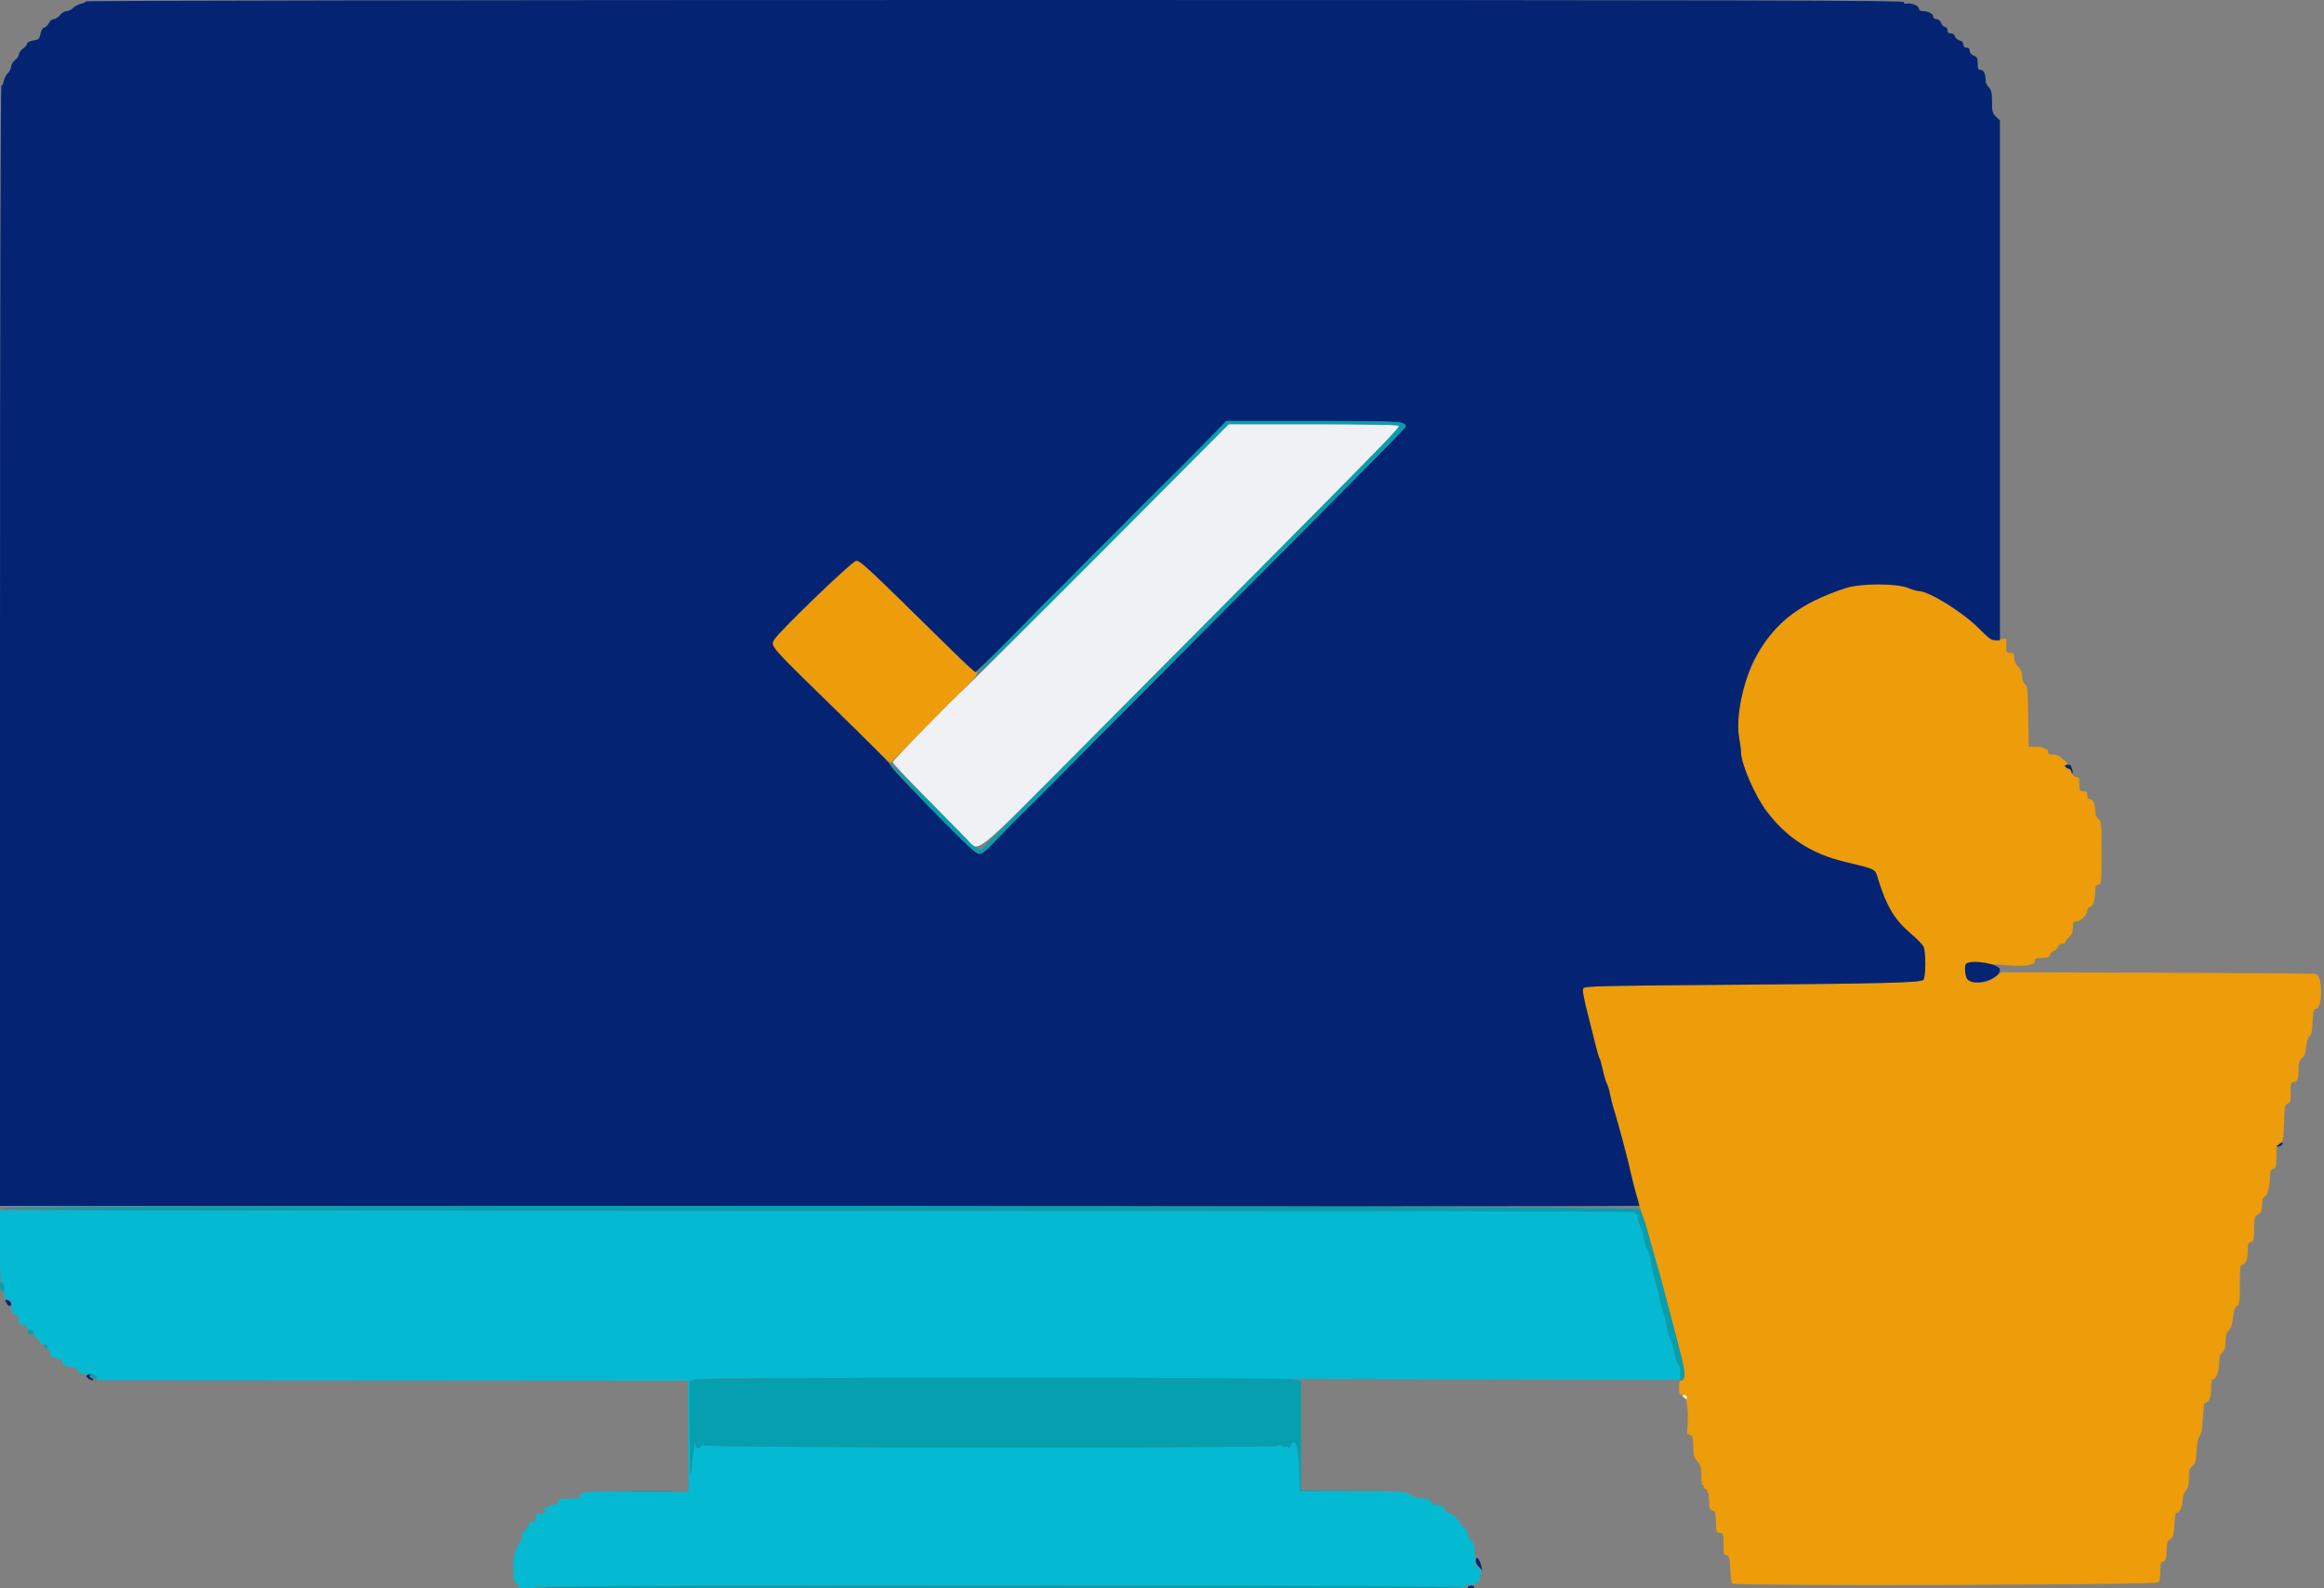
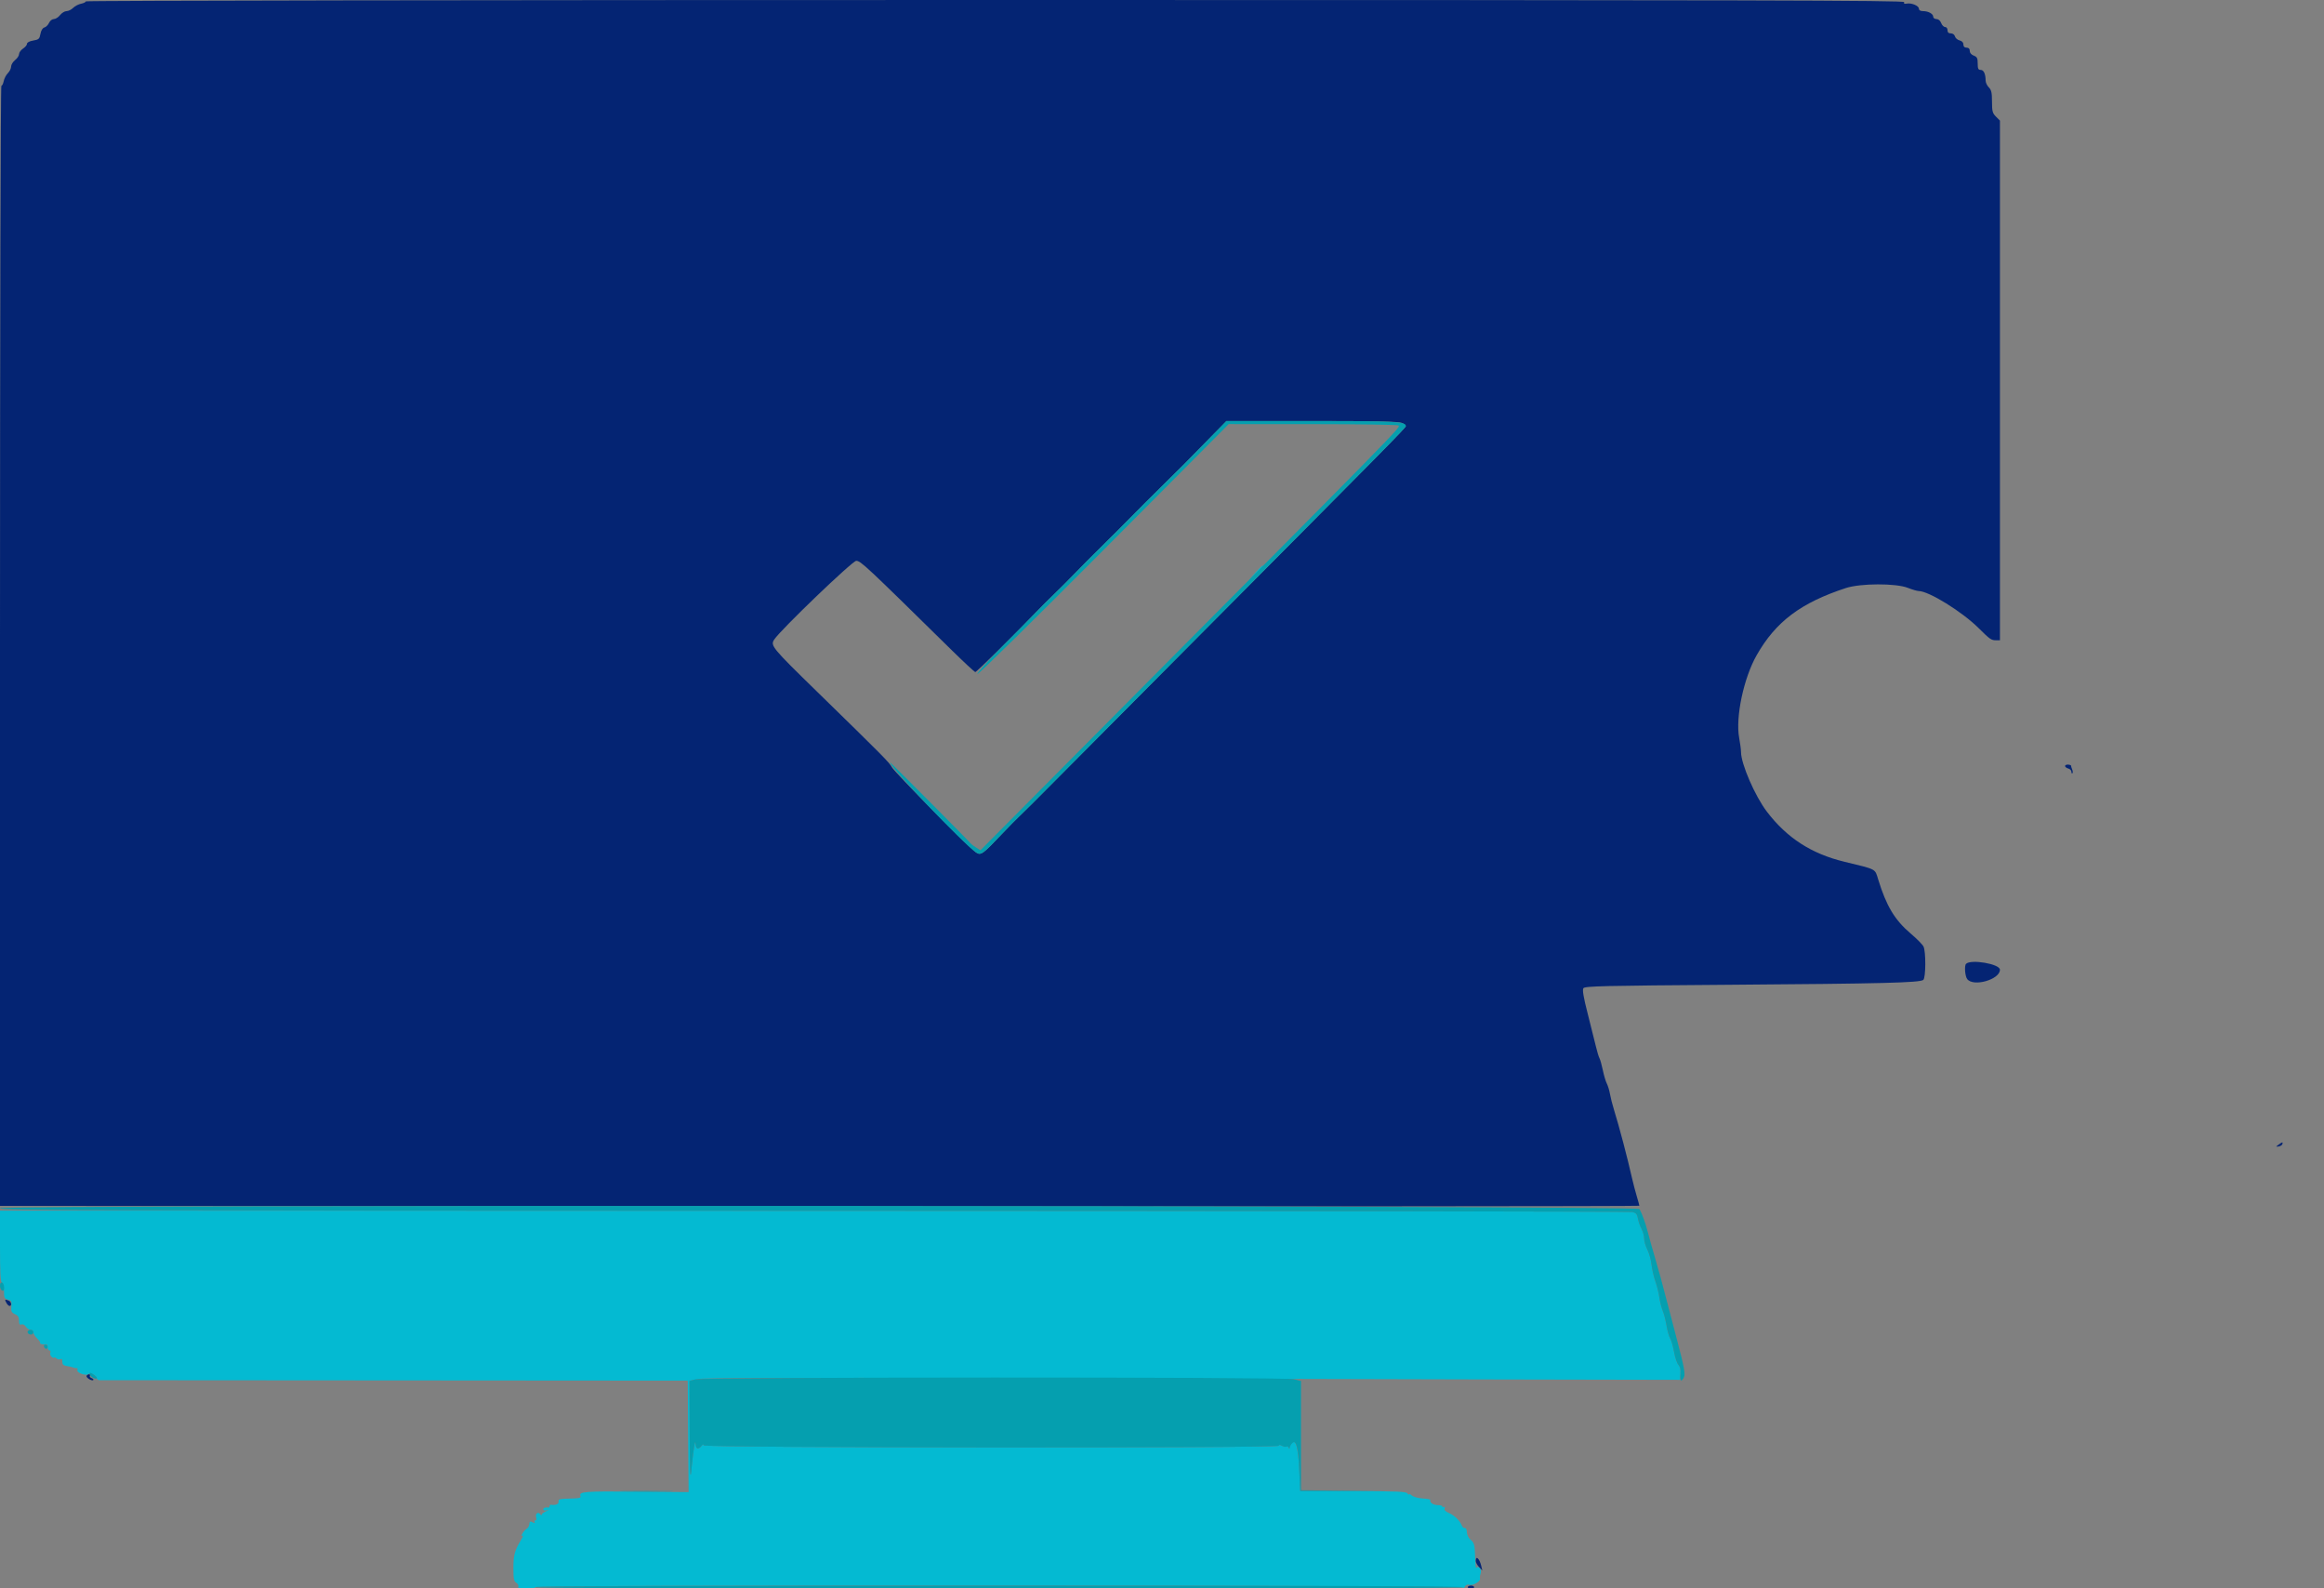
<svg xmlns="http://www.w3.org/2000/svg" id="svg" version="1.1" width="400" height="273.354" viewBox="0, 0, 400,273.354">
  <rect x="0" y="0" width="400" height="273.354" fill="#808080" stroke="none" />
  <g id="svgg">
-     <path id="path0" d="M142.813 100.410 C 133.258 109.708,132.708 110.314,132.997 111.223 C 133.087 111.508,136.623 115.113,140.854 119.234 C 145.085 123.354,149.297 127.505,150.213 128.458 C 151.130 129.411,152.206 130.425,152.604 130.713 L 153.328 131.235 158.892 125.590 C 161.953 122.485,165.287 119.136,166.302 118.147 C 168.002 116.491,168.536 115.653,167.891 115.653 C 167.749 115.653,165.851 113.900,163.672 111.757 C 148.907 97.235,148.135 96.514,147.368 96.514 C 147.028 96.514,145.282 98.007,142.813 100.410 M317.567 101.220 C 311.276 103.367,307.739 105.573,304.840 109.156 C 300.808 114.141,298.408 121.915,299.339 126.972 C 299.515 127.924,299.658 129.021,299.658 129.411 C 299.658 131.457,302.068 137.006,304.125 139.699 C 307.569 144.208,311.781 146.927,317.443 148.297 C 323.070 149.658,322.690 149.461,323.265 151.333 C 324.675 155.925,326.127 158.340,328.877 160.668 C 329.917 161.549,330.905 162.552,331.071 162.897 C 331.498 163.783,331.467 168.277,331.032 168.634 C 330.446 169.115,323.866 169.281,297.911 169.469 C 275.715 169.630,272.756 169.700,272.521 170.072 C 272.335 170.368,272.559 171.675,273.272 174.447 C 273.831 176.621,274.461 179.139,274.672 180.041 C 274.883 180.943,275.164 181.873,275.297 182.108 C 275.429 182.342,275.688 183.265,275.873 184.158 C 276.057 185.052,276.367 186.094,276.563 186.476 C 276.758 186.857,277.000 187.656,277.101 188.253 C 277.201 188.849,277.513 190.075,277.793 190.977 C 278.705 193.913,280.040 198.972,280.932 202.871 C 281.428 205.038,282.684 209.392,282.969 209.930 C 283.102 210.183,283.397 211.128,283.623 212.030 C 283.849 212.932,284.362 214.778,284.764 216.131 C 285.497 218.605,285.923 220.167,287.206 225.085 C 287.589 226.552,288.217 228.951,288.603 230.417 C 290.152 236.309,290.269 237.594,289.259 237.594 C 289.114 237.594,288.995 238.148,288.995 238.824 C 288.995 239.954,289.051 240.055,289.679 240.055 C 290.349 240.055,290.681 242.942,290.394 246.275 C 290.362 246.651,290.494 246.890,290.733 246.890 C 291.268 246.890,291.456 247.494,291.456 249.215 C 291.456 250.374,291.597 250.843,292.139 251.488 C 292.705 252.160,292.823 252.588,292.823 253.970 C 292.823 254.962,292.940 255.639,293.113 255.639 C 293.272 255.639,293.326 255.762,293.233 255.913 C 293.140 256.063,293.241 256.186,293.456 256.186 C 293.880 256.186,294.190 257.310,294.190 258.843 C 294.190 259.562,294.323 259.826,294.737 259.934 C 295.188 260.053,295.289 260.322,295.315 261.481 C 295.364 263.646,295.380 263.699,296.036 263.792 C 296.606 263.873,296.651 264.017,296.651 265.774 C 296.651 267.445,296.711 267.669,297.163 267.669 C 297.615 267.669,297.690 267.946,297.798 269.990 C 297.865 271.266,298.013 272.404,298.128 272.519 C 298.575 272.965,371.287 272.766,371.571 272.317 C 371.714 272.092,371.832 271.200,371.835 270.335 C 371.838 269.175,371.939 268.763,372.220 268.763 C 372.733 268.763,372.932 268.154,372.932 266.587 C 372.932 265.535,373.053 265.195,373.540 264.872 C 374.061 264.526,374.163 264.170,374.254 262.378 C 374.333 260.807,374.455 260.287,374.746 260.287 C 375.214 260.287,375.666 259.190,375.666 258.057 C 375.666 257.602,375.913 256.916,376.213 256.534 C 376.616 256.022,376.760 255.425,376.760 254.269 C 376.760 252.968,376.860 252.632,377.344 252.310 C 377.837 251.983,377.949 251.581,378.061 249.748 C 378.145 248.356,378.342 247.403,378.608 247.100 C 378.891 246.777,379.066 245.800,379.159 244.024 C 379.234 242.593,379.393 241.422,379.512 241.422 C 380.174 241.422,380.588 240.468,380.588 238.942 C 380.588 237.733,380.685 237.321,380.971 237.321 C 381.475 237.321,381.955 235.899,381.955 234.406 C 381.955 233.552,382.110 233.081,382.502 232.746 C 382.912 232.394,383.049 231.939,383.049 230.921 C 383.049 229.927,383.199 229.403,383.612 228.964 C 383.989 228.562,384.229 227.836,384.338 226.759 C 384.452 225.645,384.656 225.045,385.006 224.797 C 385.449 224.482,385.509 224.030,385.509 221.037 C 385.509 218.232,385.579 217.635,385.910 217.635 C 386.514 217.635,386.876 216.732,386.876 215.224 C 386.876 214.101,386.969 213.847,387.423 213.728 C 387.909 213.601,387.970 213.355,387.970 211.515 C 387.970 209.609,388.024 209.410,388.653 208.997 C 389.212 208.632,389.337 208.328,389.337 207.342 C 389.337 206.528,389.469 206.084,389.742 205.979 C 390.255 205.782,390.701 204.199,390.703 202.561 C 390.704 201.525,390.804 201.268,391.251 201.151 C 391.732 201.025,391.798 200.778,391.798 199.102 C 391.798 197.428,391.873 197.146,392.413 196.788 C 392.982 196.411,393.035 196.142,393.119 193.226 C 393.201 190.390,393.263 190.058,393.734 189.935 C 394.184 189.818,394.258 189.542,394.258 187.996 C 394.258 186.409,394.320 186.193,394.776 186.193 C 395.430 186.193,395.625 185.680,395.625 183.959 C 395.625 182.892,395.754 182.485,396.207 182.118 C 396.627 181.778,396.829 181.231,396.932 180.160 C 397.019 179.254,397.244 178.550,397.509 178.357 C 397.827 178.124,397.970 177.446,398.044 175.827 C 398.130 173.928,398.213 173.616,398.630 173.616 C 399.795 173.616,399.797 167.989,398.633 167.601 C 398.407 167.526,386.124 167.432,371.336 167.392 L 344.450 167.320 343.409 168.144 C 341.102 169.970,338.029 169.145,338.257 166.760 L 338.346 165.824 340.807 165.872 C 342.160 165.898,344.287 166.004,345.534 166.106 C 348.565 166.356,350.239 166.103,350.239 165.397 C 350.239 164.952,350.434 164.867,351.451 164.867 C 352.412 164.867,352.698 164.756,352.832 164.334 C 352.925 164.041,353.235 163.727,353.520 163.636 C 353.806 163.546,354.115 163.232,354.208 162.939 C 354.301 162.646,354.615 162.406,354.906 162.406 C 355.196 162.406,355.434 162.296,355.434 162.161 C 355.434 162.027,355.740 161.627,356.113 161.273 C 356.598 160.813,356.793 160.336,356.796 159.604 C 356.800 158.754,356.897 158.578,357.360 158.578 C 358.068 158.578,359.262 157.404,359.262 156.709 C 359.262 156.419,359.489 156.122,359.767 156.049 C 360.297 155.911,360.629 154.831,360.629 153.244 C 360.629 152.584,360.770 152.317,361.176 152.211 C 361.699 152.074,361.722 151.838,361.722 146.753 C 361.722 141.785,361.687 141.406,361.176 140.943 C 360.875 140.671,360.629 140.175,360.629 139.841 C 360.629 138.449,360.288 137.526,359.774 137.526 C 359.410 137.526,359.262 137.328,359.262 136.842 C 359.262 136.295,359.125 136.159,358.578 136.159 C 357.950 136.159,357.895 136.058,357.895 134.928 C 357.895 133.884,357.813 133.698,357.353 133.698 C 357.003 133.698,356.751 133.456,356.640 133.014 C 356.546 132.638,356.304 132.331,356.104 132.331 C 355.688 132.331,355.301 131.826,355.537 131.590 C 355.623 131.504,355.913 131.597,356.179 131.798 C 356.446 131.999,356.131 131.647,355.479 131.017 C 354.574 130.141,354.081 129.870,353.391 129.870 C 352.703 129.870,352.496 129.758,352.525 129.398 C 352.546 129.139,352.420 128.923,352.244 128.920 C 352.069 128.916,351.833 128.821,351.720 128.708 C 351.607 128.595,350.989 128.503,350.347 128.503 L 349.179 128.503 349.094 123.286 C 349.019 118.693,348.952 118.027,348.530 117.719 C 348.228 117.498,348.052 117.007,348.052 116.387 C 348.052 115.703,347.844 115.196,347.368 114.721 C 346.939 114.291,346.685 113.728,346.685 113.204 C 346.685 112.499,346.581 112.372,346.001 112.372 C 345.372 112.372,345.318 112.273,345.318 111.125 L 345.318 109.878 344.106 110.059 C 342.751 110.263,342.728 110.250,340.570 108.106 C 337.697 105.251,331.971 101.711,330.222 101.709 C 329.964 101.709,329.129 101.463,328.366 101.162 C 326.355 100.369,319.959 100.404,317.567 101.220 " stroke="none" fill="#ed9c0a" fill-rule="evenodd" />
    <path id="path1" d="M216.118 98.496 L 215.038 99.658 216.200 98.577 C 217.280 97.572,217.487 97.334,217.280 97.334 C 217.236 97.334,216.713 97.857,216.118 98.496 M0.000 214.468 C 0.000 219.127,0.082 220.625,0.342 220.713 C 0.552 220.784,0.684 221.338,0.684 222.156 C 0.684 223.345,0.755 223.501,1.365 223.647 C 1.961 223.790,2.036 223.937,1.960 224.820 C 1.885 225.682,1.976 225.877,2.577 226.151 C 3.101 226.390,3.281 226.677,3.281 227.278 C 3.281 227.883,3.383 228.044,3.693 227.925 C 3.935 227.832,4.245 227.990,4.443 228.306 C 4.628 228.602,4.996 228.845,5.261 228.845 C 5.525 228.845,5.742 229.046,5.742 229.292 C 5.742 229.538,6.042 230.017,6.408 230.357 C 6.775 230.697,7.001 231.049,6.910 231.140 C 6.761 231.289,7.480 231.420,7.997 231.338 C 8.110 231.320,8.202 231.552,8.202 231.852 C 8.202 232.153,8.339 232.399,8.505 232.399 C 8.671 232.399,8.740 232.575,8.658 232.789 C 8.576 233.004,8.685 233.327,8.902 233.506 C 9.119 233.686,9.296 233.742,9.296 233.630 C 9.296 233.518,9.475 233.575,9.694 233.756 C 9.913 233.938,10.221 234.007,10.378 233.910 C 10.535 233.813,10.678 233.864,10.697 234.024 C 10.716 234.183,10.747 234.467,10.766 234.655 C 10.784 234.843,11.107 235.033,11.483 235.078 C 11.859 235.123,12.351 235.235,12.577 235.327 C 12.802 235.418,13.094 235.469,13.226 235.439 C 13.357 235.409,13.398 235.557,13.317 235.767 C 13.134 236.246,14.854 236.848,15.257 236.445 C 15.566 236.136,16.678 236.737,16.678 237.214 C 16.678 237.384,16.893 237.522,17.157 237.521 C 17.420 237.520,40.301 237.536,68.004 237.557 L 118.373 237.594 118.448 247.187 L 118.524 256.779 109.501 256.696 C 100.601 256.613,99.615 256.690,99.904 257.444 C 100.016 257.735,99.744 257.836,98.761 257.865 C 96.104 257.945,96.102 257.945,96.142 258.442 C 96.176 258.867,95.617 259.081,94.805 258.952 C 94.692 258.935,94.600 259.043,94.600 259.193 C 94.600 259.344,94.508 259.452,94.395 259.434 C 93.883 259.354,93.506 259.491,93.506 259.759 C 93.506 259.922,93.777 259.987,94.122 259.906 C 94.538 259.808,94.494 259.863,93.985 260.077 C 93.571 260.250,93.231 260.523,93.229 260.682 C 93.227 260.841,93.117 260.801,92.986 260.594 C 92.650 260.064,92.082 260.497,92.283 261.130 C 92.380 261.435,92.321 261.654,92.142 261.654 C 91.972 261.654,91.917 261.789,92.020 261.955 C 92.152 262.169,92.056 262.175,91.682 261.976 C 91.247 261.743,91.152 261.792,91.116 262.272 C 91.092 262.589,90.883 262.954,90.652 263.083 C 90.421 263.212,90.095 263.574,89.928 263.886 C 89.704 264.305,89.705 264.404,89.930 264.265 C 90.098 264.161,89.991 264.485,89.692 264.984 C 88.570 266.856,88.364 267.612,88.364 269.841 C 88.364 271.695,88.447 272.124,88.857 272.380 C 89.129 272.549,89.288 272.851,89.212 273.049 C 89.107 273.323,89.448 273.411,90.606 273.411 C 91.450 273.411,92.139 273.288,92.139 273.137 C 92.139 272.696,251.809 272.765,251.820 273.206 C 251.824 273.394,251.956 273.327,252.113 273.057 C 252.298 272.740,252.581 272.624,252.913 272.730 C 253.510 272.919,254.890 272.111,254.732 271.664 C 254.672 271.497,254.723 271.093,254.843 270.766 C 255.065 270.166,254.551 269.395,254.179 269.768 C 253.988 269.958,253.955 269.714,253.879 267.532 C 253.818 265.798,253.714 265.470,253.042 264.900 C 252.741 264.645,252.485 264.087,252.474 263.661 C 252.461 263.208,252.315 262.914,252.124 262.955 C 251.944 262.994,251.715 262.815,251.616 262.557 C 251.295 261.721,250.329 260.772,249.395 260.375 C 248.771 260.109,248.532 259.856,248.640 259.576 C 248.729 259.343,248.680 259.237,248.527 259.332 C 248.379 259.424,248.257 259.389,248.257 259.255 C 248.257 259.121,247.877 259.011,247.413 259.011 C 246.652 259.011,245.960 258.498,246.199 258.112 C 246.250 258.029,245.658 257.923,244.884 257.876 C 244.089 257.828,243.267 257.601,242.996 257.356 C 242.732 257.117,242.513 257.033,242.511 257.169 C 242.509 257.305,242.394 257.237,242.255 257.018 C 242.043 256.683,240.561 256.618,232.895 256.608 L 223.787 256.596 223.627 253.042 C 223.420 248.406,222.786 246.922,221.938 249.082 C 221.827 249.366,221.773 249.380,221.758 249.129 C 221.746 248.933,221.616 248.846,221.468 248.937 C 221.321 249.028,220.952 248.969,220.648 248.807 C 220.270 248.604,220.096 248.601,220.096 248.797 C 220.096 249.244,121.124 249.177,121.112 248.730 C 121.106 248.502,120.996 248.526,120.770 248.804 C 120.174 249.535,119.756 249.400,119.714 248.462 C 119.667 247.425,119.321 249.630,118.974 253.178 C 118.805 254.909,118.736 253.221,118.704 246.568 L 118.660 237.633 120.096 237.325 C 121.146 237.099,135.127 237.058,172.249 237.170 C 200.144 237.254,237.854 237.353,256.049 237.390 L 289.132 237.457 289.218 236.405 C 289.274 235.725,289.151 235.183,288.870 234.872 C 288.631 234.608,288.297 233.605,288.128 232.644 C 287.959 231.682,287.662 230.649,287.467 230.349 C 287.272 230.048,286.992 229.064,286.844 228.161 C 286.697 227.259,286.397 226.090,286.179 225.564 C 285.960 225.038,285.697 223.992,285.594 223.240 C 285.491 222.488,285.186 221.258,284.915 220.506 C 284.645 219.754,284.347 218.462,284.254 217.635 C 284.161 216.808,283.836 215.644,283.533 215.048 C 283.229 214.452,282.979 213.591,282.978 213.134 C 282.978 212.677,282.776 211.934,282.530 211.483 C 282.284 211.032,282.006 210.233,281.912 209.708 C 281.772 208.926,281.593 208.721,280.925 208.578 C 280.477 208.482,217.085 208.389,140.055 208.371 L 0.000 208.339 0.000 214.468 " stroke="none" fill="#04bad2" fill-rule="evenodd" />
    <path id="path2" d="M14.764 0.239 C 14.764 0.371,14.399 0.552,13.952 0.641 C 13.506 0.730,12.891 1.053,12.585 1.359 C 12.280 1.664,11.771 1.914,11.454 1.914 C 11.138 1.914,10.636 2.221,10.341 2.597 C 10.045 2.973,9.563 3.281,9.270 3.281 C 8.972 3.281,8.605 3.572,8.437 3.941 C 8.271 4.304,7.913 4.660,7.640 4.731 C 7.331 4.812,7.077 5.225,6.963 5.828 C 6.801 6.696,6.671 6.815,5.715 6.976 C 5.073 7.085,4.648 7.308,4.648 7.537 C 4.648 7.745,4.340 8.118,3.964 8.364 C 3.589 8.610,3.281 9.035,3.281 9.308 C 3.281 9.580,2.973 10.045,2.597 10.341 C 2.221 10.636,1.914 11.138,1.914 11.454 C 1.914 11.771,1.664 12.280,1.359 12.585 C 1.053 12.891,0.730 13.506,0.641 13.952 C 0.552 14.399,0.371 14.764,0.239 14.764 C 0.103 14.764,-0.000 56.251,-0.000 111.141 L -0.000 207.518 141.080 207.587 C 218.674 207.625,282.160 207.586,282.160 207.500 C 282.160 207.415,281.959 206.676,281.714 205.860 C 281.469 205.043,281.116 203.698,280.928 202.871 C 280.082 199.133,278.715 193.945,277.793 190.977 C 277.513 190.075,277.201 188.849,277.101 188.253 C 277.000 187.656,276.758 186.857,276.563 186.476 C 276.367 186.094,276.057 185.052,275.873 184.158 C 275.688 183.265,275.429 182.342,275.297 182.108 C 275.164 181.873,274.883 180.943,274.672 180.041 C 274.461 179.139,273.831 176.621,273.272 174.447 C 272.559 171.675,272.335 170.368,272.521 170.072 C 272.756 169.700,275.715 169.630,297.911 169.469 C 323.866 169.281,330.446 169.115,331.032 168.634 C 331.467 168.277,331.498 163.783,331.071 162.897 C 330.905 162.552,329.917 161.549,328.877 160.668 C 326.127 158.340,324.675 155.925,323.265 151.333 C 322.690 149.461,323.070 149.658,317.443 148.297 C 311.781 146.927,307.569 144.208,304.125 139.699 C 302.068 137.006,299.658 131.457,299.658 129.411 C 299.658 129.021,299.515 127.924,299.339 126.972 C 298.686 123.427,300.113 116.691,302.352 112.754 C 305.632 106.983,309.940 103.740,317.703 101.197 C 320.225 100.371,326.309 100.351,328.366 101.162 C 329.129 101.463,329.964 101.709,330.222 101.709 C 331.971 101.711,337.697 105.251,340.570 108.106 C 342.493 110.016,342.733 110.185,343.529 110.185 L 344.224 110.185 344.224 65.469 L 344.224 20.754 343.541 20.071 C 342.943 19.473,342.857 19.150,342.857 17.486 C 342.857 15.949,342.752 15.480,342.310 15.038 C 342.010 14.737,341.762 14.214,341.760 13.876 C 341.753 12.719,341.436 12.030,340.911 12.030 C 340.492 12.030,340.396 11.825,340.396 10.930 C 340.396 10.007,340.286 9.787,339.713 9.569 C 339.294 9.410,339.029 9.095,339.029 8.756 C 339.029 8.385,338.849 8.202,338.483 8.202 C 338.120 8.202,337.936 8.020,337.936 7.661 C 337.936 7.317,337.696 7.059,337.278 6.954 C 336.916 6.863,336.559 6.553,336.483 6.265 C 336.404 5.960,336.108 5.742,335.774 5.742 C 335.384 5.742,335.202 5.568,335.202 5.195 C 335.202 4.887,335.019 4.648,334.785 4.648 C 334.555 4.648,334.251 4.340,334.108 3.964 C 333.949 3.546,333.633 3.281,333.295 3.281 C 332.990 3.281,332.741 3.101,332.741 2.880 C 332.741 2.377,331.899 1.914,330.982 1.914 C 330.535 1.914,330.280 1.762,330.280 1.497 C 330.280 0.996,329.010 0.465,328.187 0.622 C 327.776 0.700,327.639 0.623,327.737 0.367 C 327.855 0.060,302.287 -0.000,171.321 -0.000 C 82.042 -0.000,14.764 0.103,14.764 0.239 M241.272 72.771 C 241.655 72.946,241.969 73.198,241.969 73.332 C 241.969 73.602,238.502 77.117,206.641 109.153 C 194.567 121.293,182.829 133.104,180.555 135.401 C 178.282 137.697,176.006 139.959,175.497 140.427 C 174.989 140.895,173.616 142.289,172.447 143.526 C 169.136 147.029,168.830 147.247,168.000 146.703 C 166.910 145.988,153.931 132.853,153.509 132.036 C 153.092 131.230,151.987 130.113,140.743 119.141 C 132.809 111.397,132.569 111.106,133.261 110.051 C 134.364 108.367,146.717 96.514,147.368 96.514 C 148.135 96.514,148.907 97.235,163.672 111.757 C 165.851 113.900,167.739 115.653,167.868 115.653 C 168.083 115.653,174.701 109.134,178.304 105.372 C 179.154 104.485,180.568 103.071,181.448 102.229 C 182.329 101.387,183.987 99.726,185.134 98.538 C 186.280 97.350,187.941 95.674,188.825 94.815 C 190.232 93.446,194.223 89.448,196.912 86.712 C 197.408 86.209,199.105 84.524,200.684 82.968 C 202.262 81.412,203.710 79.978,203.900 79.782 C 204.090 79.586,205.786 77.857,207.668 75.940 L 211.089 72.454 225.832 72.454 C 236.438 72.454,240.771 72.543,241.272 72.771 M355.434 131.827 C 355.434 131.982,355.680 132.173,355.981 132.252 C 356.282 132.330,356.528 132.585,356.528 132.818 C 356.528 133.051,356.604 133.165,356.698 133.072 C 356.792 132.978,356.772 132.681,356.655 132.411 C 356.537 132.141,356.452 131.854,356.465 131.772 C 356.479 131.691,356.252 131.606,355.962 131.584 C 355.672 131.562,355.434 131.671,355.434 131.827 M338.391 165.869 C 338.075 166.186,338.211 167.991,338.590 168.489 C 339.648 169.883,344.224 168.574,344.224 166.878 C 344.224 165.889,339.235 165.026,338.391 165.869 M392.192 196.975 C 391.667 197.364,391.667 197.367,392.193 197.293 C 392.486 197.252,392.773 197.075,392.831 196.900 C 392.970 196.483,392.835 196.499,392.192 196.975 M1.094 224.197 C 1.255 224.498,1.505 224.744,1.650 224.744 C 2.084 224.744,1.948 223.995,1.481 223.816 C 0.821 223.563,0.777 223.606,1.094 224.197 M14.909 236.760 C 14.732 237.046,15.813 237.730,16.057 237.486 C 16.141 237.402,16.008 237.256,15.762 237.162 C 15.516 237.067,15.382 236.880,15.465 236.745 C 15.549 236.610,15.494 236.500,15.343 236.500 C 15.193 236.500,14.998 236.617,14.909 236.760 M253.999 268.638 C 253.999 268.869,254.254 269.331,254.565 269.663 L 255.132 270.267 254.938 269.446 C 254.637 268.180,253.999 267.630,253.999 268.638 M252.632 273.137 C 252.632 273.288,252.878 273.411,253.178 273.411 C 253.479 273.411,253.725 273.288,253.725 273.137 C 253.725 272.987,253.479 272.864,253.178 272.864 C 252.878 272.864,252.632 272.987,252.632 273.137 " stroke="none" fill="#042473" fill-rule="evenodd" />
-     <path id="path3" d="M190.010 94.550 C 178.211 106.402,167.697 116.901,166.644 117.882 C 163.315 120.983,153.657 130.870,153.657 131.175 C 153.657 131.337,156.125 133.969,159.141 137.026 C 162.157 140.083,165.306 143.292,166.139 144.157 C 168.666 146.783,166.502 148.487,187.651 127.229 C 241.085 73.520,240.966 73.642,240.739 73.276 C 240.629 73.097,235.481 73.001,226.015 73.001 L 211.462 73.001 190.010 94.550 M289.542 240.158 C 289.542 240.215,289.727 240.414,289.952 240.602 C 290.288 240.880,290.362 240.862,290.362 240.498 C 290.362 240.254,290.178 240.055,289.952 240.055 C 289.727 240.055,289.542 240.101,289.542 240.158 " stroke="none" fill="#f0f1f4" fill-rule="evenodd" />
    <path id="path4" d="M207.668 75.940 C 205.786 77.857,204.090 79.586,203.900 79.782 C 203.710 79.978,202.262 81.412,200.684 82.968 C 199.105 84.524,197.408 86.209,196.912 86.712 C 194.223 89.448,190.232 93.446,188.825 94.815 C 187.941 95.674,186.280 97.350,185.134 98.538 C 183.987 99.726,182.329 101.387,181.448 102.229 C 180.568 103.071,179.154 104.485,178.304 105.372 C 177.455 106.258,174.812 108.934,172.431 111.318 C 170.050 113.702,168.158 115.806,168.227 115.994 C 168.297 116.185,177.926 106.715,189.918 94.661 L 211.483 72.986 226.026 72.993 C 234.025 72.997,240.630 73.099,240.704 73.219 C 240.977 73.660,242.296 72.315,187.046 127.912 L 168.749 146.323 167.970 145.827 C 167.541 145.554,167.123 145.237,167.041 145.124 C 166.711 144.669,153.350 131.237,153.227 131.237 C 152.453 131.237,165.931 145.347,168.000 146.703 C 168.830 147.247,169.136 147.029,172.447 143.526 C 173.616 142.289,174.989 140.895,175.497 140.427 C 176.006 139.959,178.282 137.697,180.555 135.401 C 182.829 133.104,194.567 121.293,206.641 109.153 C 238.502 77.117,241.969 73.602,241.969 73.332 C 241.969 72.543,240.333 72.454,225.832 72.454 L 211.089 72.454 207.668 75.940 M0.000 207.929 C 0.000 208.293,15.718 208.343,140.055 208.371 C 217.085 208.389,280.477 208.482,280.925 208.578 C 281.593 208.721,281.772 208.926,281.912 209.708 C 282.006 210.233,282.284 211.032,282.530 211.483 C 282.776 211.934,282.978 212.677,282.978 213.134 C 282.979 213.591,283.229 214.452,283.533 215.048 C 283.836 215.644,284.161 216.808,284.254 217.635 C 284.347 218.462,284.645 219.754,284.915 220.506 C 285.186 221.258,285.491 222.488,285.594 223.240 C 285.697 223.992,285.960 225.038,286.179 225.564 C 286.397 226.090,286.697 227.259,286.844 228.161 C 286.992 229.064,287.272 230.048,287.467 230.349 C 287.662 230.649,287.959 231.682,288.128 232.644 C 288.297 233.605,288.636 234.614,288.882 234.886 C 289.188 235.224,289.296 235.727,289.223 236.487 C 289.110 237.677,289.350 237.917,289.806 237.066 C 290.108 236.500,289.902 235.354,288.619 230.485 C 288.243 229.057,287.615 226.658,287.223 225.154 C 285.937 220.217,285.503 218.623,284.764 216.131 C 284.362 214.778,283.845 212.932,283.614 212.030 C 283.215 210.471,282.672 208.965,282.186 208.066 C 281.847 207.440,0.000 207.304,0.000 207.929 M0.000 221.274 C 0.000 221.646,0.166 222.015,0.369 222.093 C 0.623 222.190,0.730 222.015,0.711 221.529 C 0.675 220.604,0.000 220.361,0.000 221.274 M4.838 229.020 C 4.583 229.275,4.891 229.665,5.348 229.665 C 5.564 229.665,5.742 229.481,5.742 229.255 C 5.742 228.843,5.164 228.693,4.838 229.020 M7.574 231.761 C 7.651 231.962,7.824 232.126,7.958 232.126 C 8.092 232.126,8.202 231.962,8.202 231.761 C 8.202 231.561,8.030 231.397,7.818 231.397 C 7.607 231.397,7.497 231.561,7.574 231.761 M15.540 236.685 C 15.779 237.112,16.678 237.457,16.678 237.121 C 16.678 236.922,15.781 236.247,15.502 236.236 C 15.382 236.231,15.399 236.433,15.540 236.685 M119.686 237.376 L 118.660 237.648 118.704 246.575 C 118.736 253.224,118.805 254.909,118.974 253.178 C 119.321 249.630,119.667 247.425,119.714 248.462 C 119.756 249.400,120.174 249.535,120.770 248.804 C 120.996 248.526,121.106 248.502,121.112 248.730 C 121.124 249.177,220.096 249.244,220.096 248.797 C 220.096 248.601,220.270 248.604,220.648 248.807 C 220.952 248.969,221.311 249.035,221.445 248.951 C 221.579 248.868,221.752 248.955,221.828 249.144 C 221.934 249.408,221.971 249.404,221.988 249.126 C 222.000 248.927,222.194 248.580,222.419 248.355 C 223.094 247.681,223.449 249.059,223.627 253.042 L 223.787 256.596 231.374 256.603 L 238.961 256.609 231.442 256.530 L 223.923 256.451 223.923 247.055 L 223.923 237.659 222.709 237.353 C 221.104 236.949,121.210 236.971,119.686 237.376 M107.519 256.664 C 109.586 256.710,112.970 256.710,115.038 256.664 C 117.105 256.617,115.414 256.579,111.278 256.579 C 107.143 256.579,105.451 256.617,107.519 256.664 M92.139 273.137 C 92.139 273.319,118.934 273.411,171.975 273.411 C 225.017 273.411,251.811 273.319,251.811 273.137 C 251.811 272.956,225.017 272.864,171.975 272.864 C 118.934 272.864,92.139 272.956,92.139 273.137 " stroke="none" fill="#059faf" fill-rule="evenodd" />
  </g>
</svg>